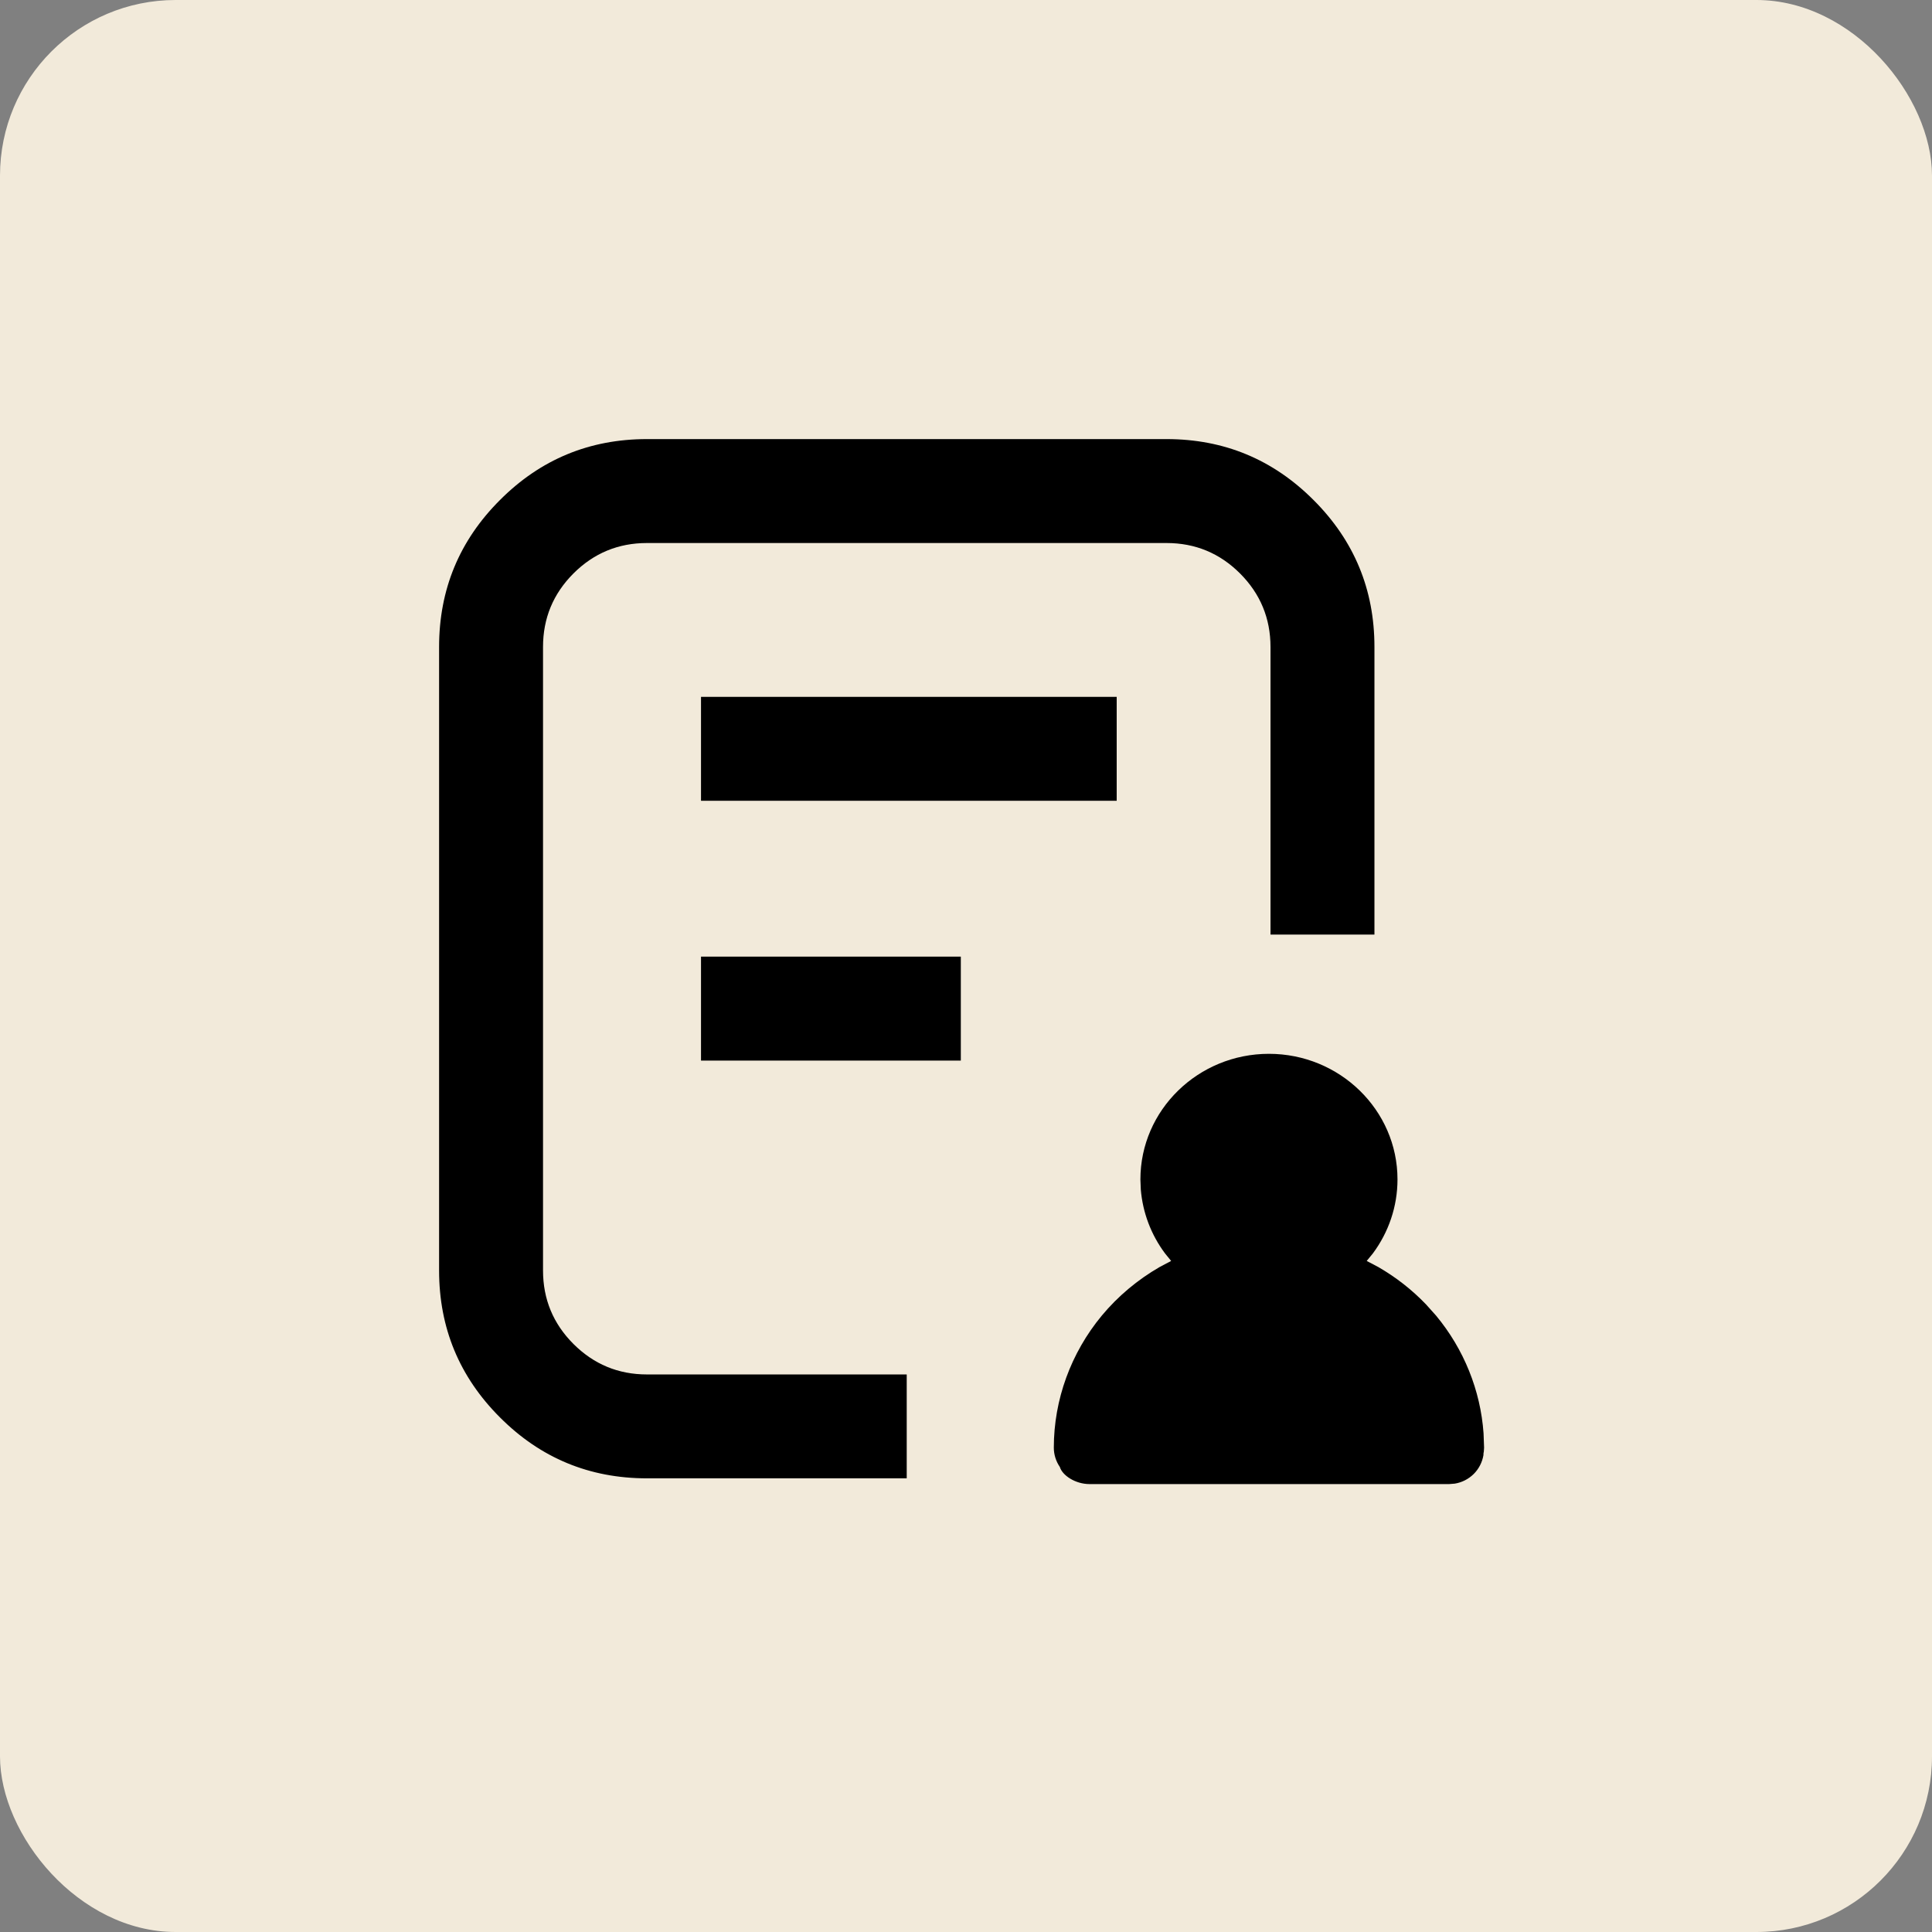
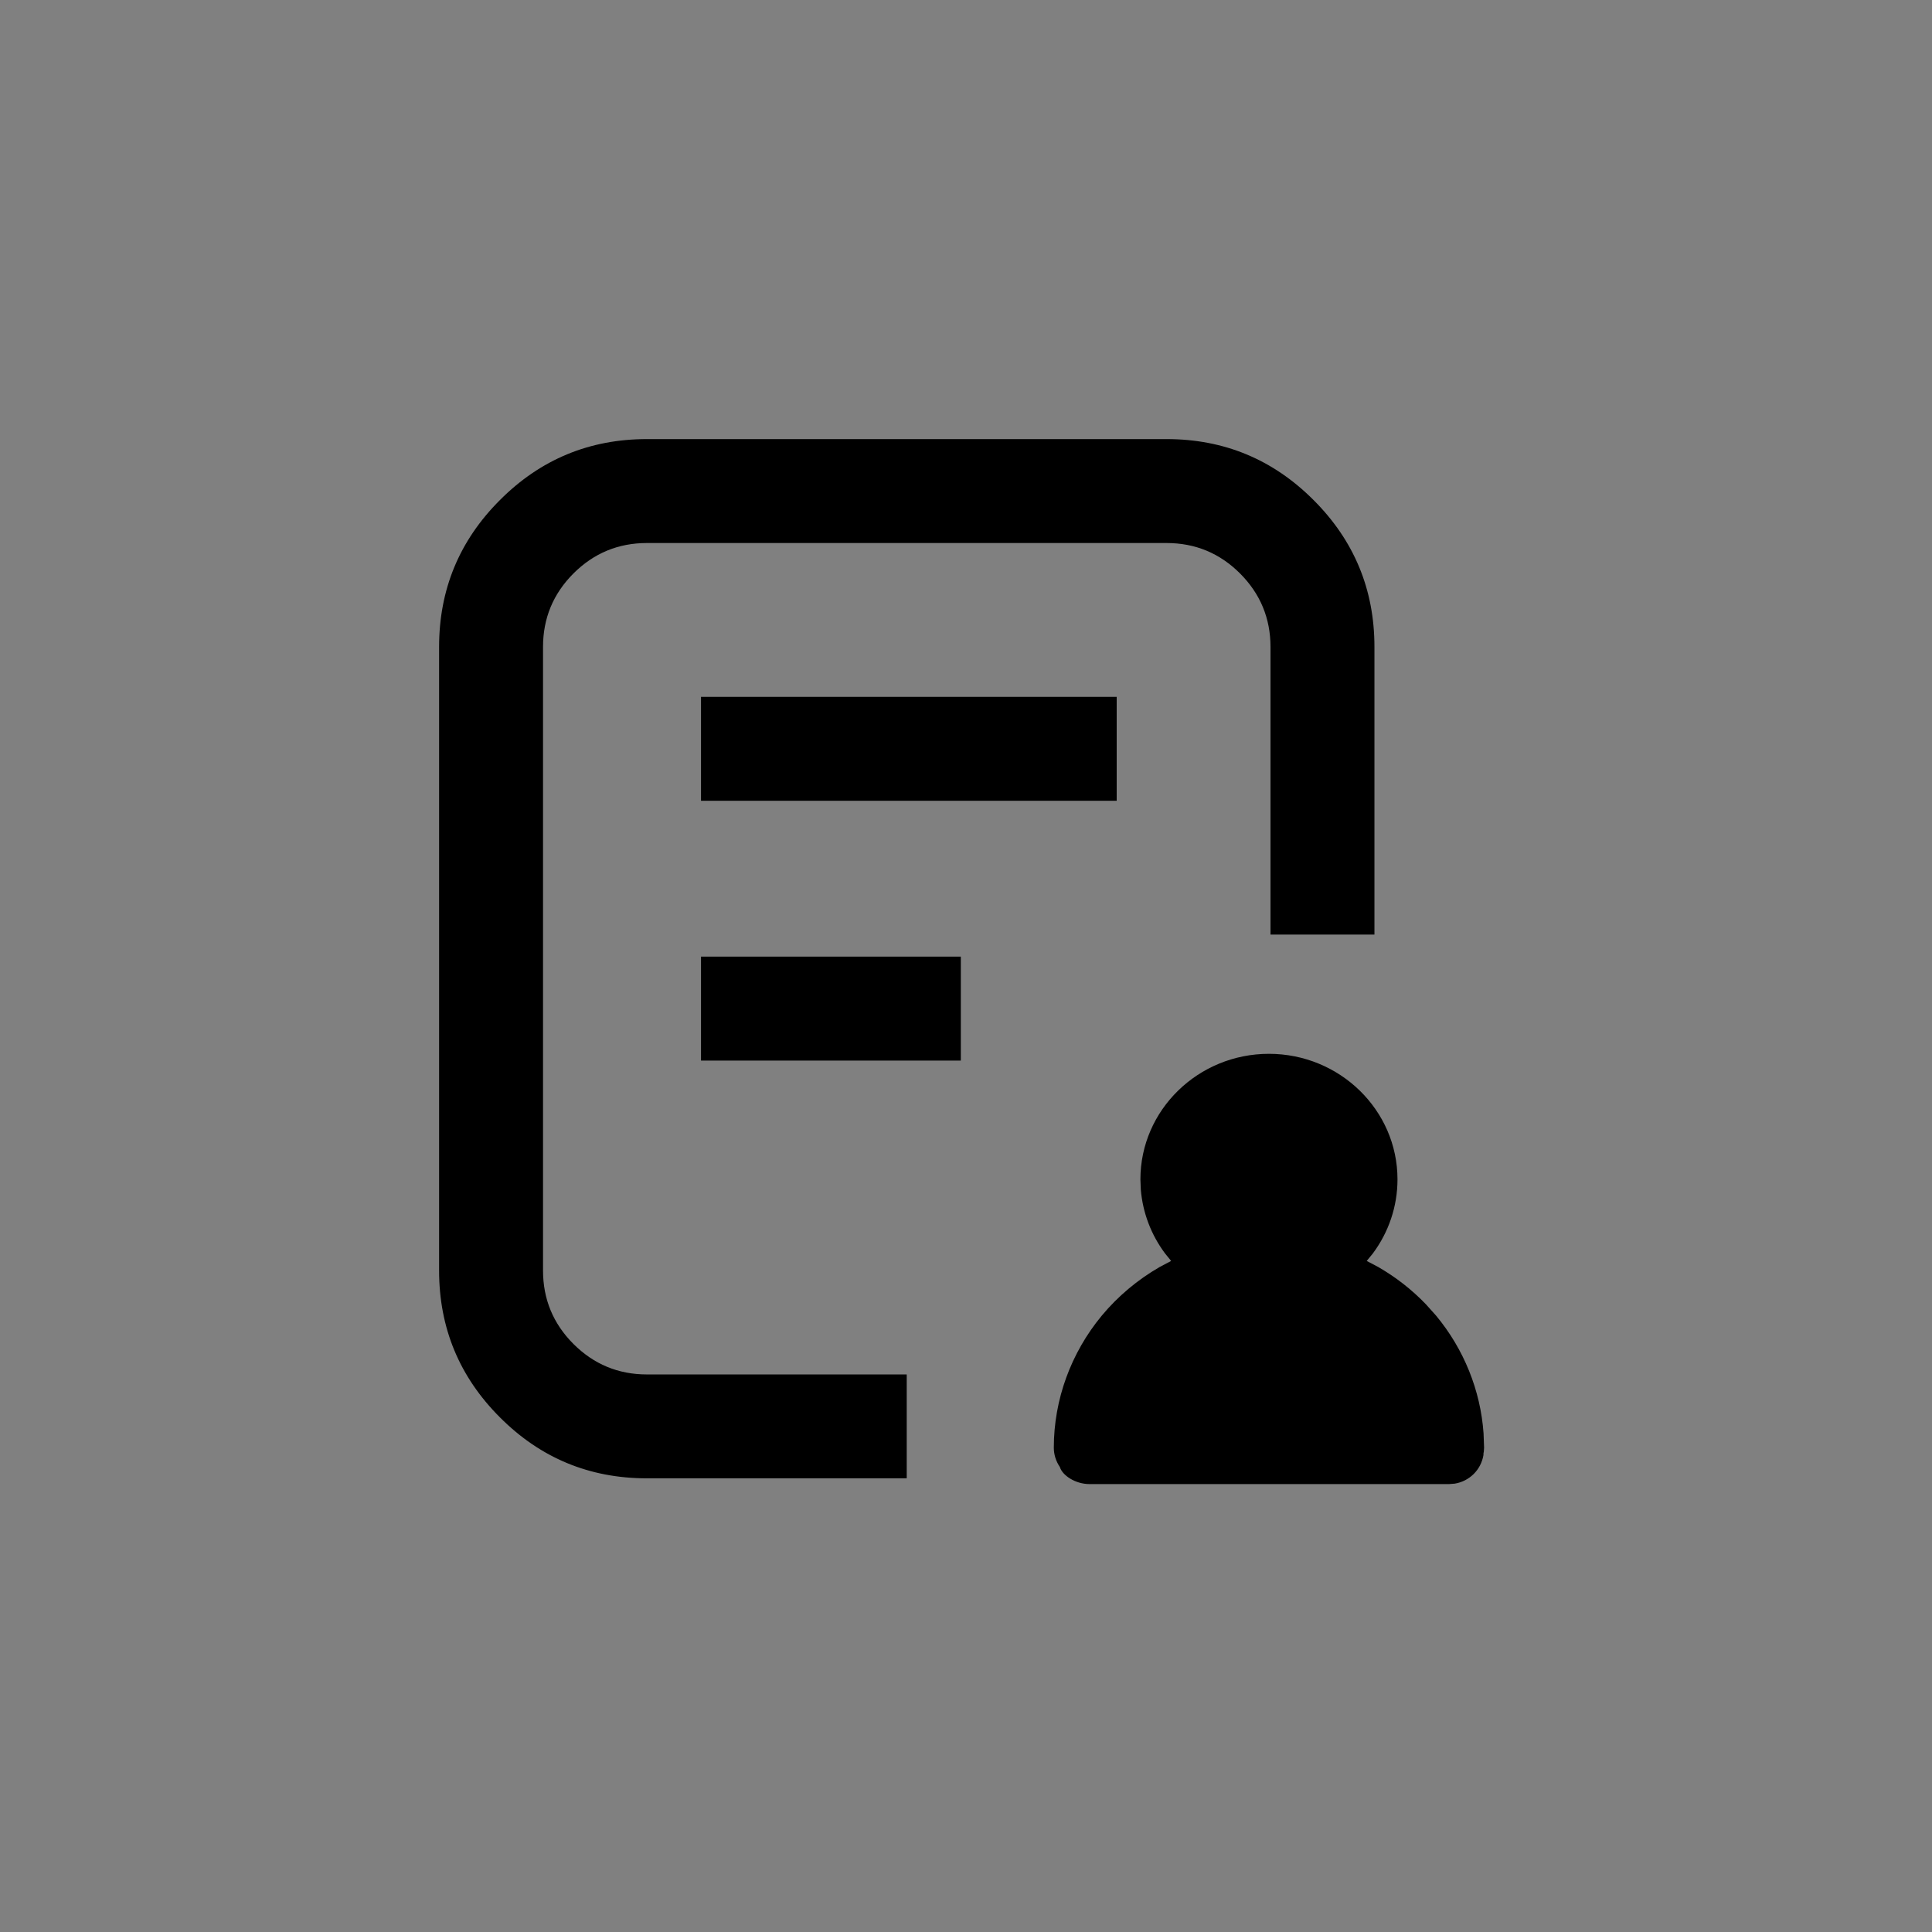
<svg xmlns="http://www.w3.org/2000/svg" width="44" height="44" viewBox="0 0 44 44" fill="none">
  <rect x="0" y="0" width="44" height="44" fill="#808080" stroke="none" />
-   <rect width="44" height="44" rx="4" fill="#F2EADA" />
  <path d="M28.899 24C30.51 24 31.827 25.28 31.827 26.86C31.827 27.48 31.623 28.066 31.266 28.546L31.126 28.717L31.39 28.856C31.79 29.087 32.156 29.372 32.476 29.706L32.706 29.963C33.34 30.727 33.718 31.666 33.787 32.643L33.799 32.969L33.793 33.06L33.786 33.096L33.784 33.142C33.756 33.304 33.679 33.454 33.562 33.57C33.444 33.686 33.293 33.763 33.13 33.789L33.002 33.799H24.814C24.487 33.799 24.193 33.599 24.137 33.409C24.048 33.279 24 33.126 24 32.969C24 31.878 24.389 30.812 25.092 29.963C25.461 29.519 25.909 29.145 26.409 28.856L26.672 28.717L26.533 28.546C26.216 28.122 26.025 27.618 25.981 27.091L25.972 26.86C25.972 25.28 27.288 24 28.899 24ZM26.567 10C27.875 10 28.99 10.462 29.914 11.387C30.839 12.31 31.302 13.426 31.302 14.733V21.284H28.935V14.733C28.934 14.08 28.703 13.523 28.241 13.06C27.779 12.598 27.221 12.367 26.567 12.367H14.733C14.08 12.367 13.523 12.598 13.06 13.06C12.598 13.523 12.367 14.08 12.367 14.733V28.935C12.367 29.588 12.598 30.146 13.06 30.608C13.523 31.07 14.08 31.302 14.733 31.302H20.65V33.668H14.733C13.426 33.668 12.31 33.206 11.387 32.281C10.462 31.357 10 30.242 10 28.935V14.733C10 13.426 10.462 12.31 11.387 11.387C12.31 10.462 13.426 10 14.733 10H26.567ZM21.882 24.154H15.965V21.787H21.882V24.154ZM25.432 18.237H15.965V15.87H25.432V18.237Z" fill="black" />
</svg>